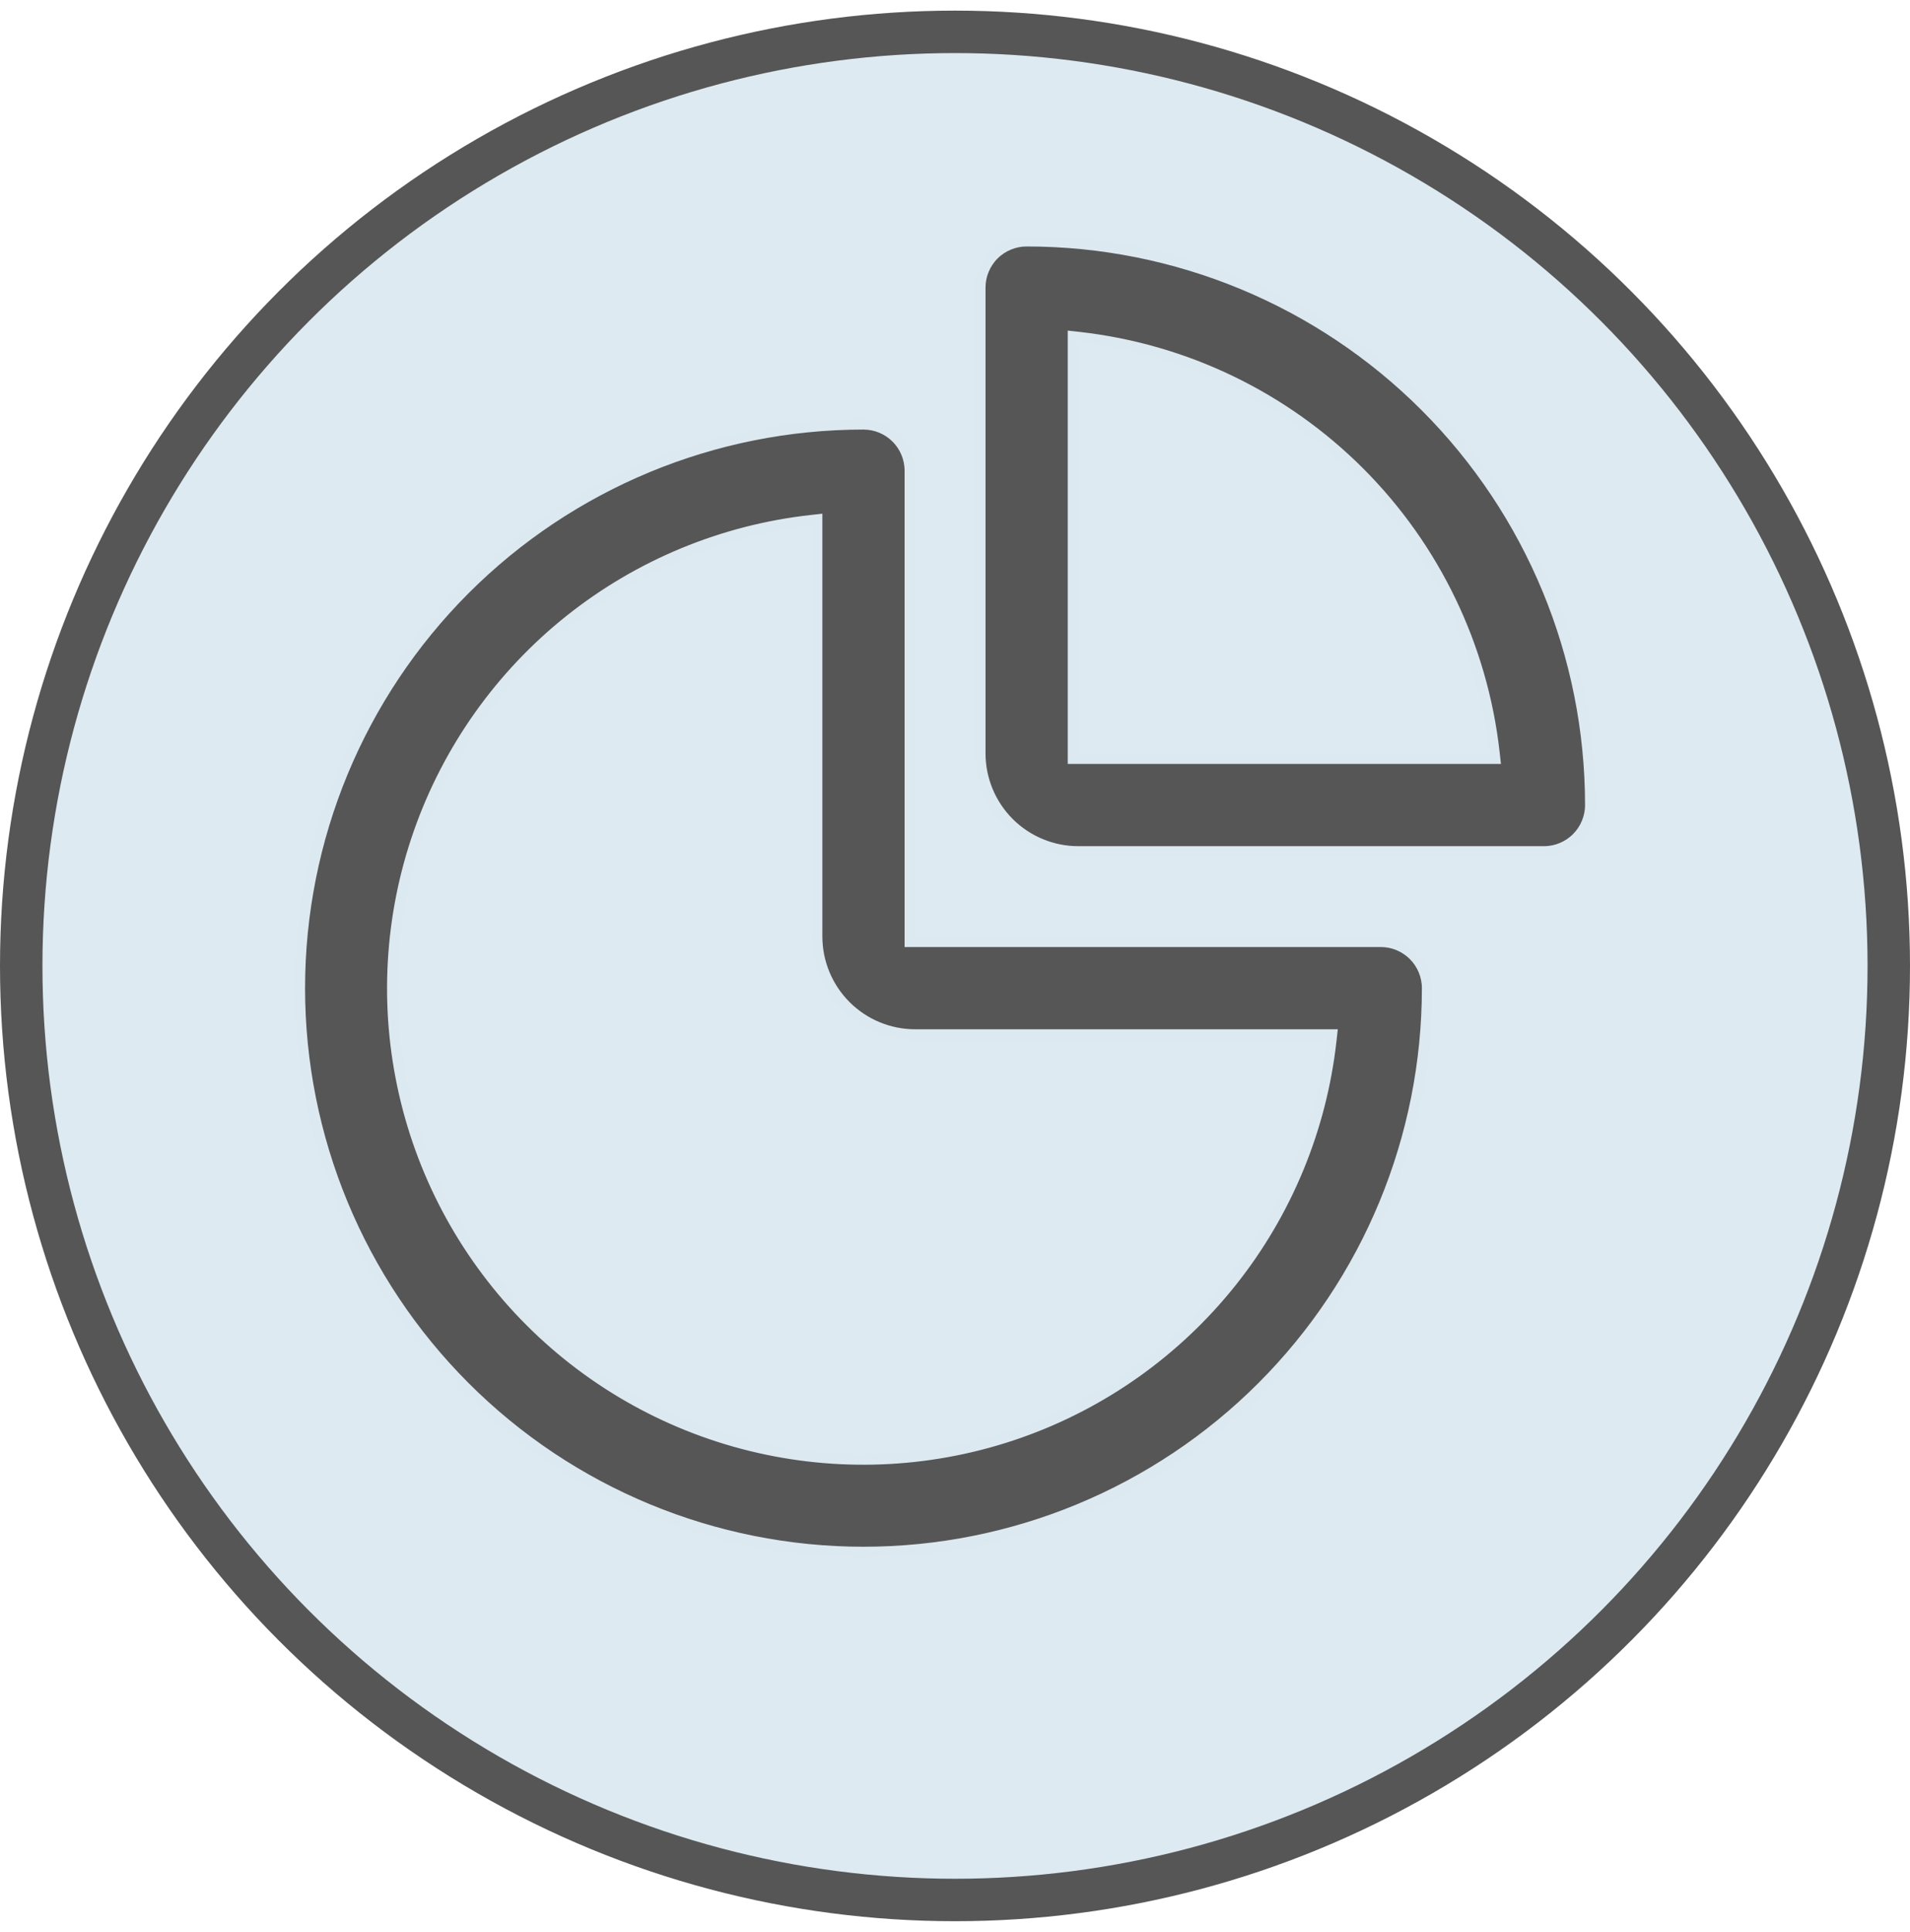
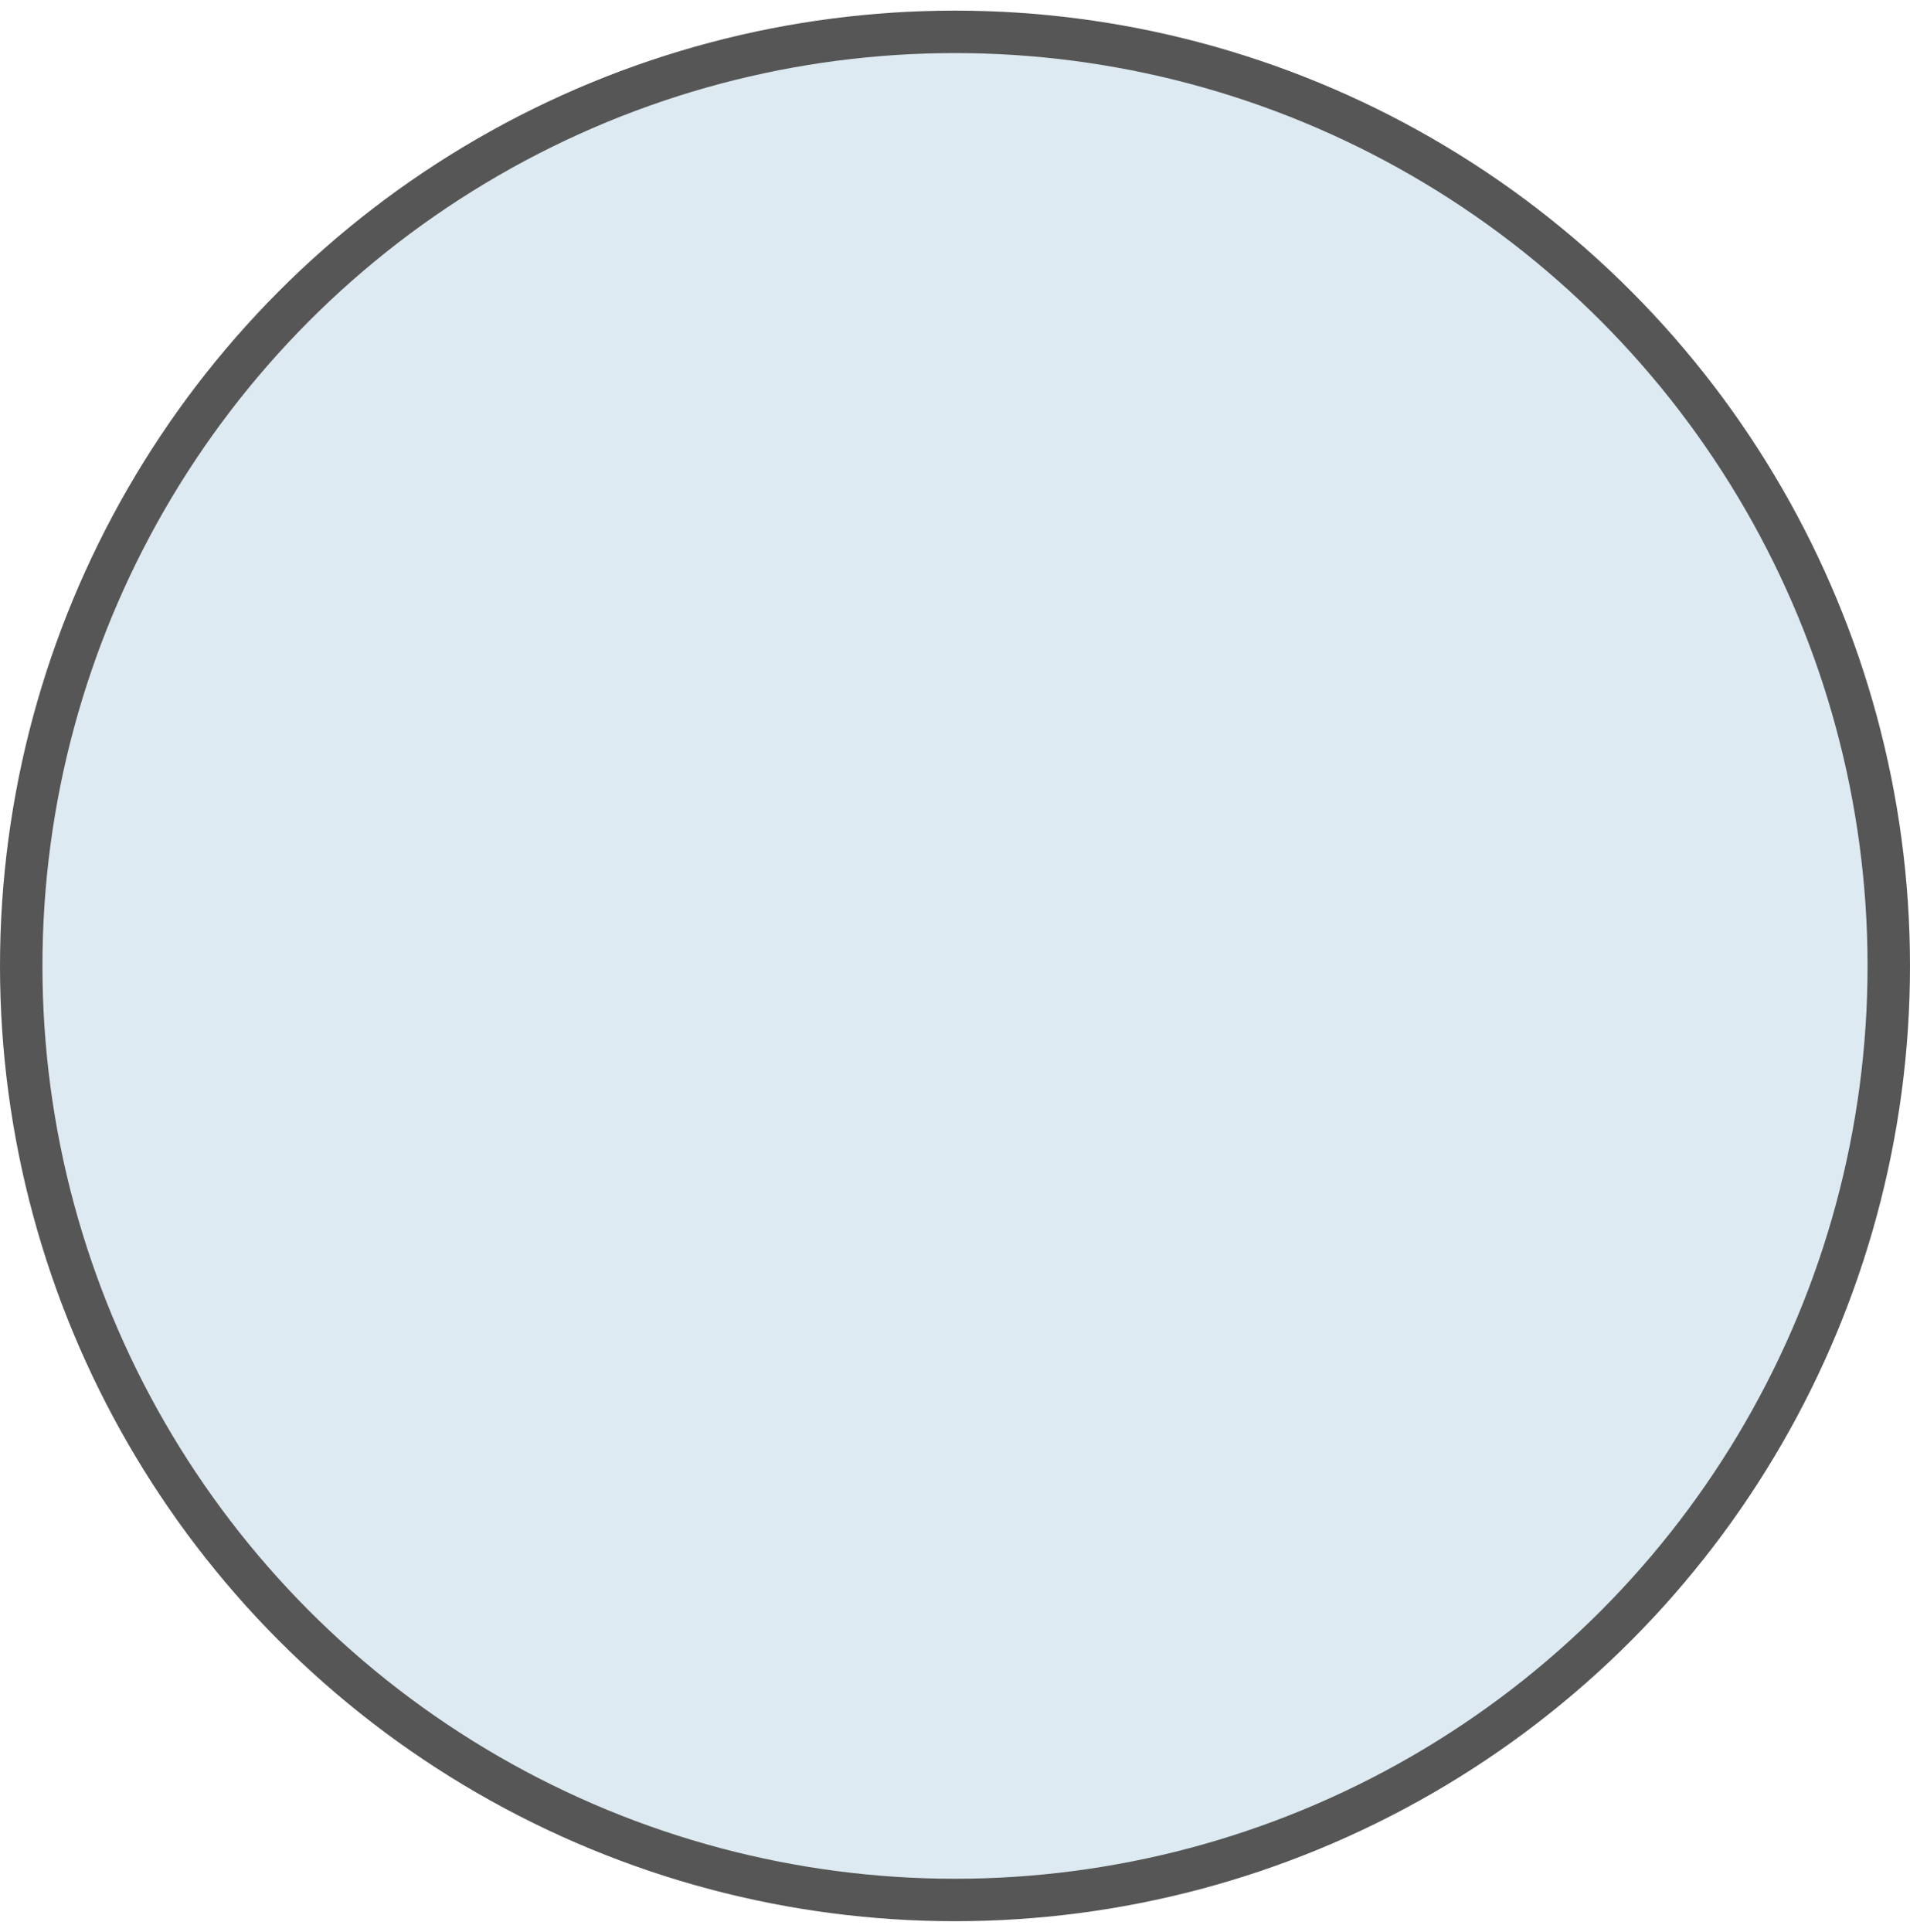
<svg xmlns="http://www.w3.org/2000/svg" width="90" height="91" viewBox="0 0 90 91" fill="none">
  <circle cx="45" cy="45.5" r="44" fill="#DDEAF1" stroke="#565656" stroke-width="2" />
-   <path d="M42.875 44.11V44.36H43.125H65.062C65.643 44.36 66.199 44.591 66.609 45.001C67.019 45.411 67.25 45.968 67.25 46.548C67.25 53.593 64.451 60.349 59.47 65.33C54.489 70.312 47.732 73.11 40.688 73.11C33.643 73.11 26.886 70.312 21.905 65.33C16.924 60.349 14.125 53.593 14.125 46.548C14.125 39.503 16.924 32.747 21.905 27.765C26.886 22.784 33.643 19.985 40.688 19.985C41.268 19.985 41.824 20.216 42.234 20.626C42.645 21.036 42.875 21.593 42.875 22.173V44.11ZM38.5 24.756V24.477L38.222 24.508C34.069 24.97 30.13 26.596 26.86 29.198C23.59 31.8 21.122 35.273 19.738 39.217C18.355 43.16 18.114 47.414 19.043 51.489C19.971 55.564 22.032 59.293 24.987 62.248C27.942 65.204 31.672 67.264 35.746 68.192C39.821 69.121 44.075 68.88 48.019 67.497C51.962 66.114 55.435 63.645 58.037 60.375C60.639 57.105 62.265 53.166 62.727 49.013L62.758 48.735H62.479H43.125C41.898 48.735 40.722 48.248 39.855 47.381C38.987 46.513 38.5 45.337 38.5 44.11V24.756Z" fill="#565656" stroke="#DDE9F1" stroke-width="0.5" />
-   <path d="M50.562 35.485V35.735H50.812H70.166H70.446L70.415 35.457C69.854 30.459 67.611 25.8 64.055 22.243C60.498 18.687 55.839 16.444 50.84 15.883L50.562 15.852V16.131V35.485ZM72.75 40.11H50.812C49.586 40.11 48.41 39.623 47.542 38.756C46.675 37.888 46.188 36.712 46.188 35.485V13.548C46.188 12.968 46.418 12.411 46.828 12.001C47.238 11.591 47.795 11.36 48.375 11.36C55.42 11.36 62.176 14.159 67.157 19.14C72.139 24.122 74.938 30.878 74.938 37.923C74.938 38.503 74.707 39.059 74.297 39.469C73.887 39.88 73.33 40.11 72.75 40.11Z" fill="#565656" stroke="#DDE9F1" stroke-width="0.5" />
</svg>